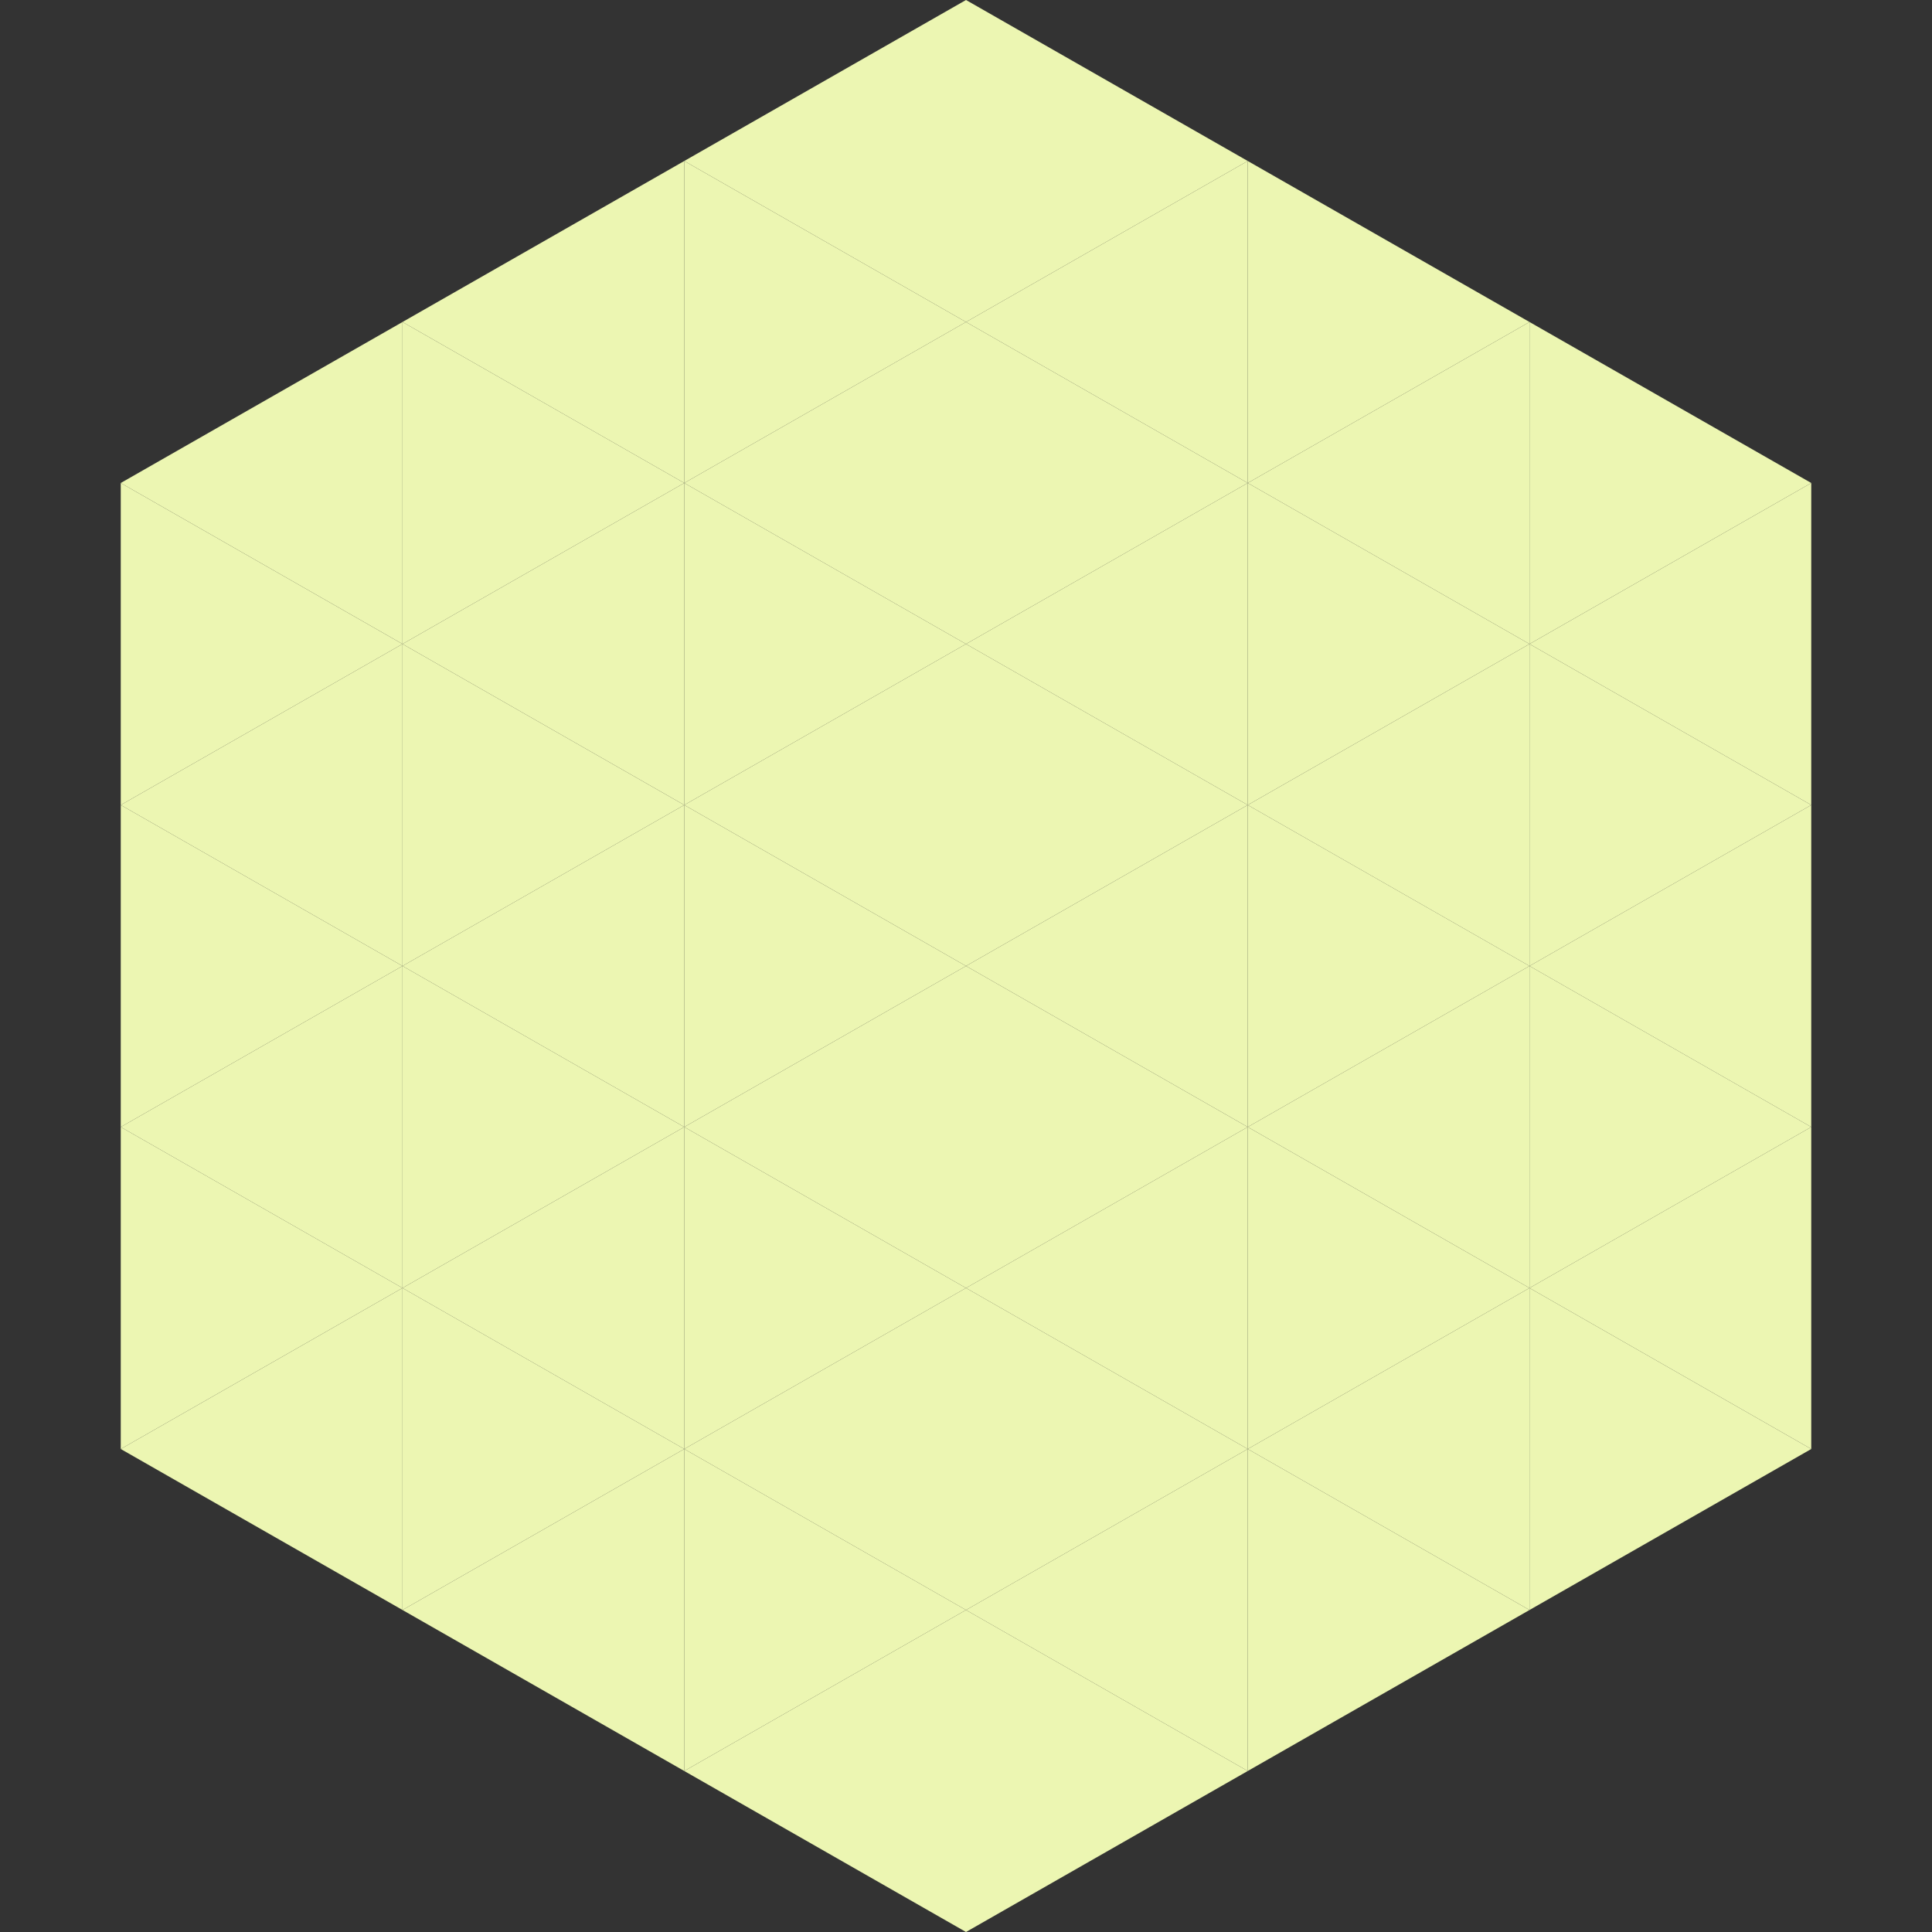
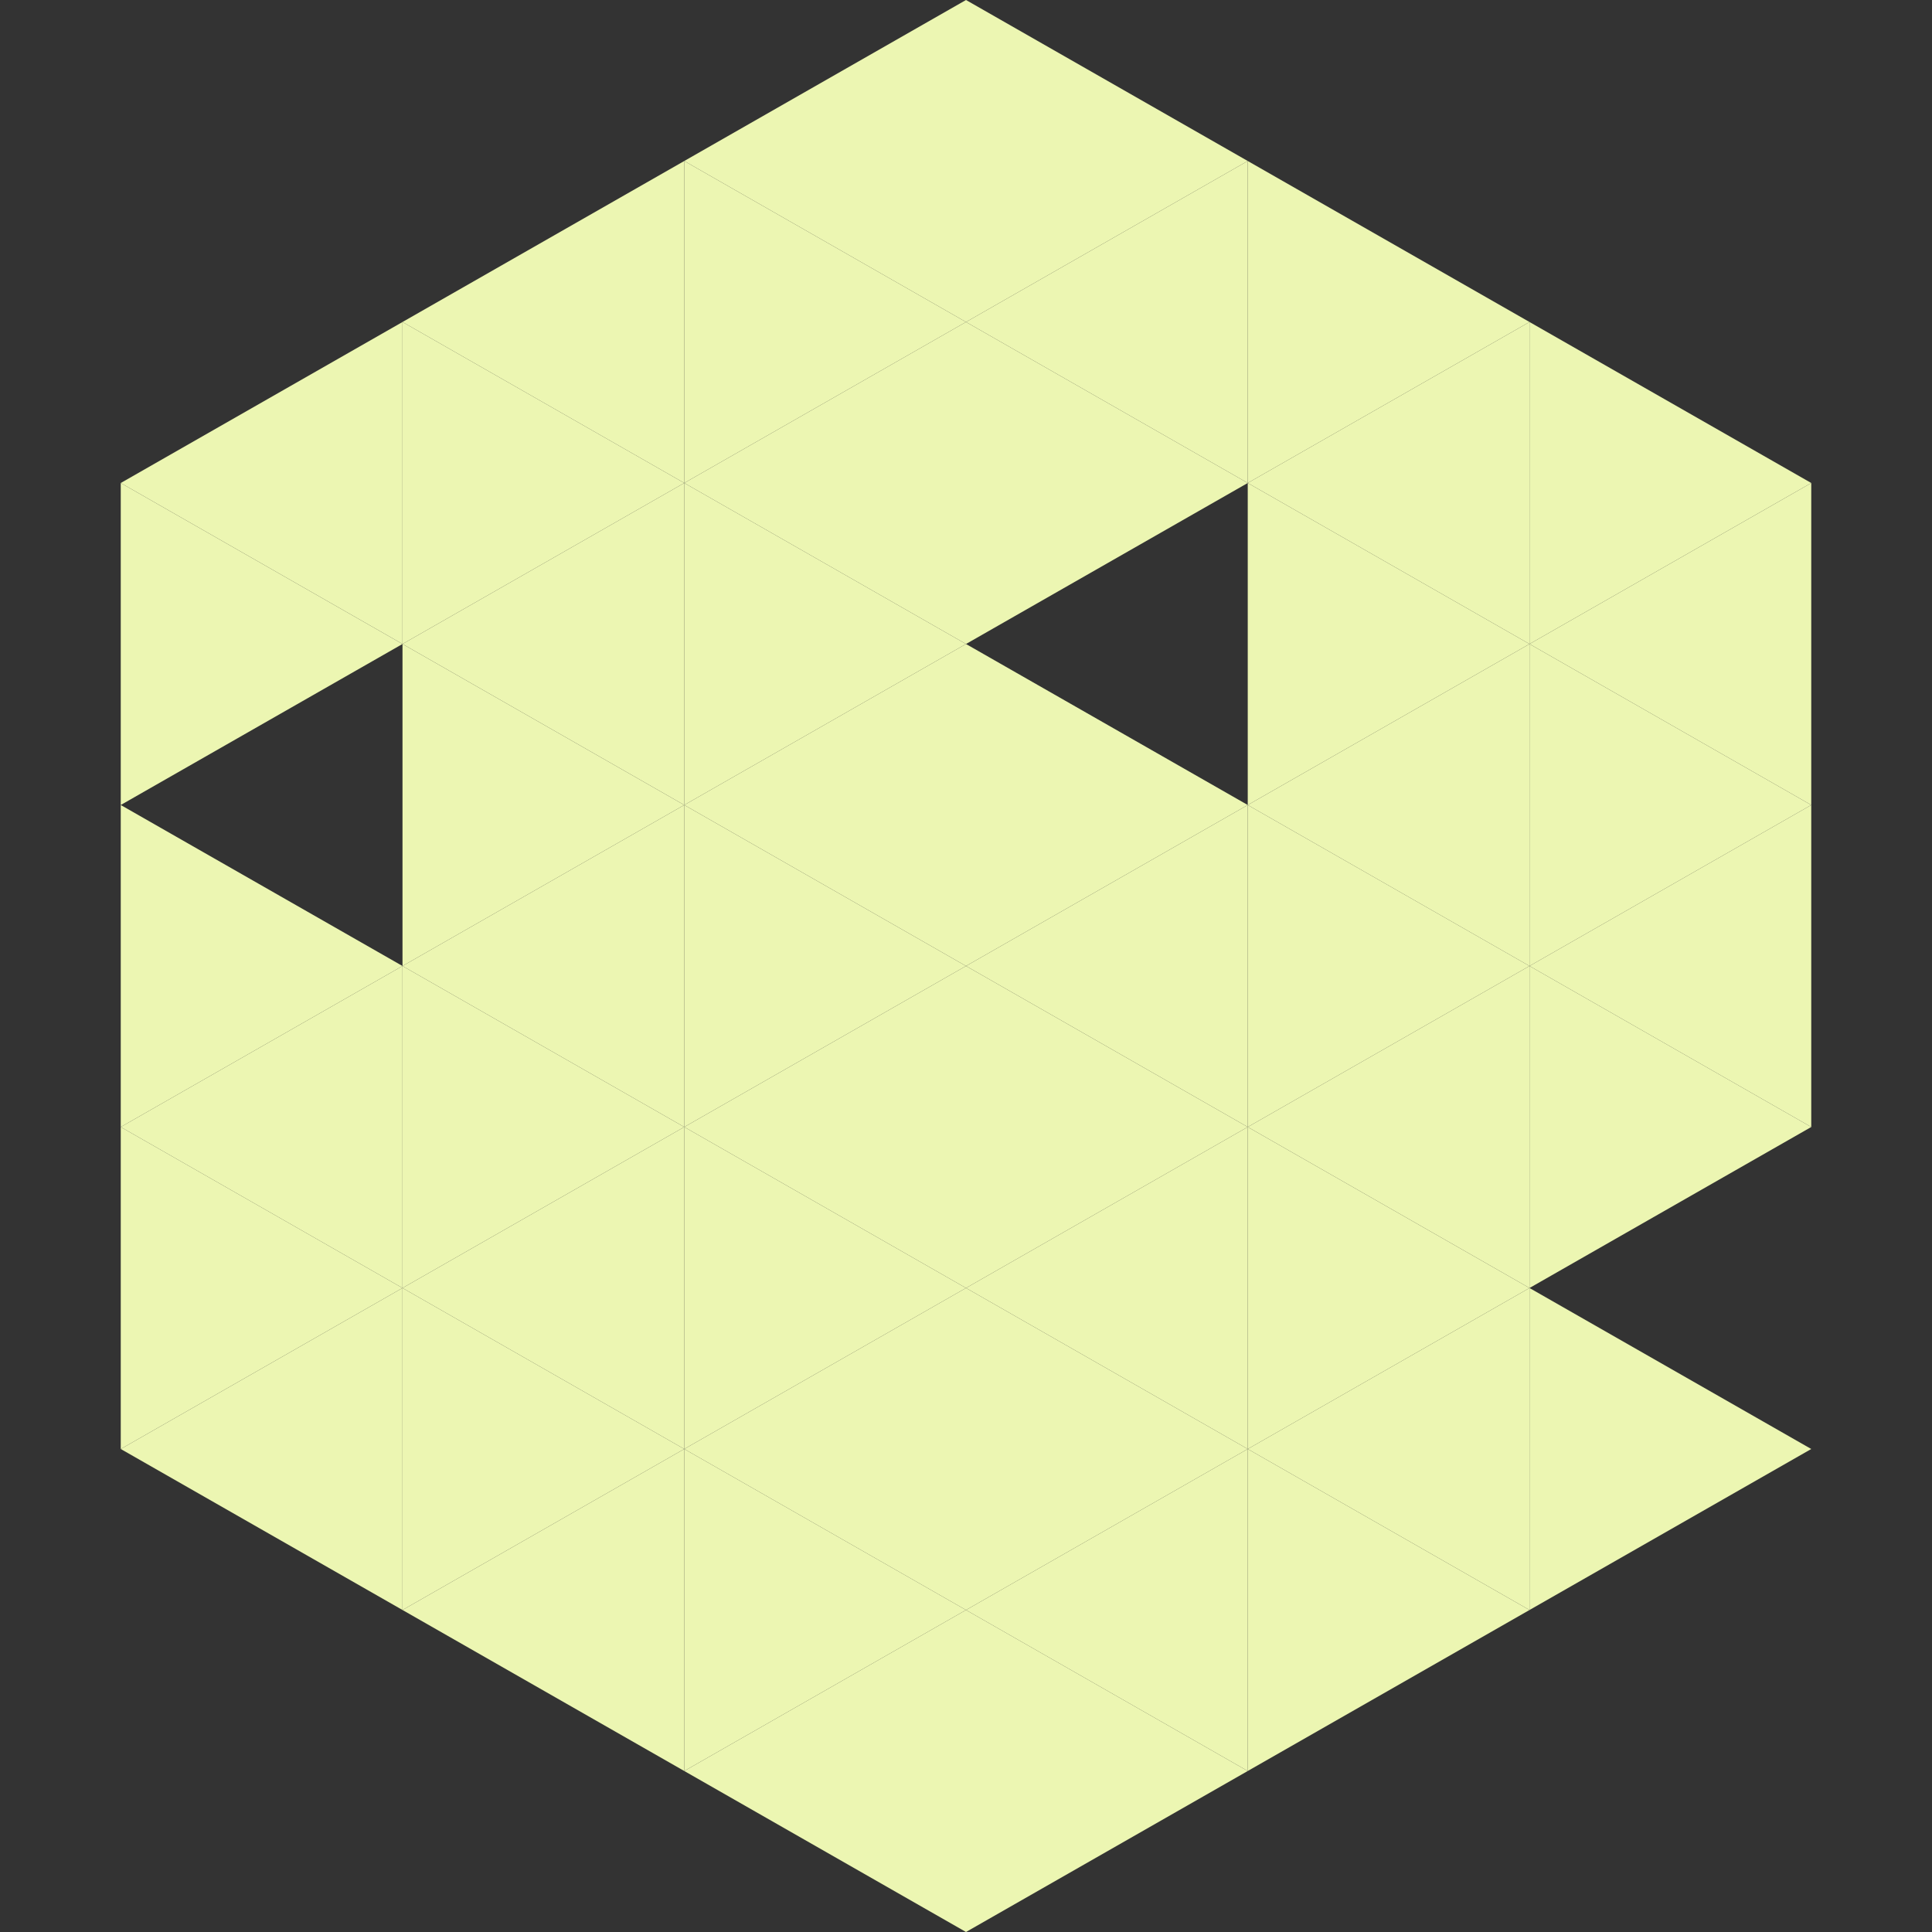
<svg xmlns="http://www.w3.org/2000/svg" width="240" height="240">
  <rect width="100%" height="100%" fill="#333333" stroke="none" />
  <polygon points="50,40 15,60 50,80" style="fill:rgb(236,246,178)" />
  <polygon points="190,40 225,60 190,80" style="fill:rgb(236,246,178)" />
  <polygon points="15,60 50,80 15,100" style="fill:rgb(236,246,178)" />
  <polygon points="225,60 190,80 225,100" style="fill:rgb(236,246,178)" />
-   <polygon points="50,80 15,100 50,120" style="fill:rgb(236,246,178)" />
  <polygon points="190,80 225,100 190,120" style="fill:rgb(236,246,178)" />
  <polygon points="15,100 50,120 15,140" style="fill:rgb(236,246,178)" />
  <polygon points="225,100 190,120 225,140" style="fill:rgb(236,246,178)" />
  <polygon points="50,120 15,140 50,160" style="fill:rgb(236,246,178)" />
  <polygon points="190,120 225,140 190,160" style="fill:rgb(236,246,178)" />
  <polygon points="15,140 50,160 15,180" style="fill:rgb(236,246,178)" />
-   <polygon points="225,140 190,160 225,180" style="fill:rgb(236,246,178)" />
  <polygon points="50,160 15,180 50,200" style="fill:rgb(236,246,178)" />
  <polygon points="190,160 225,180 190,200" style="fill:rgb(236,246,178)" />
  <polygon points="15,180 50,200 15,220" style="fill:rgb(255,255,255); fill-opacity:0" />
  <polygon points="225,180 190,200 225,220" style="fill:rgb(255,255,255); fill-opacity:0" />
  <polygon points="50,0 85,20 50,40" style="fill:rgb(255,255,255); fill-opacity:0" />
  <polygon points="190,0 155,20 190,40" style="fill:rgb(255,255,255); fill-opacity:0" />
  <polygon points="85,20 50,40 85,60" style="fill:rgb(236,246,178)" />
  <polygon points="155,20 190,40 155,60" style="fill:rgb(236,246,178)" />
  <polygon points="50,40 85,60 50,80" style="fill:rgb(236,246,178)" />
  <polygon points="190,40 155,60 190,80" style="fill:rgb(236,246,178)" />
  <polygon points="85,60 50,80 85,100" style="fill:rgb(236,246,178)" />
  <polygon points="155,60 190,80 155,100" style="fill:rgb(236,246,178)" />
  <polygon points="50,80 85,100 50,120" style="fill:rgb(236,246,178)" />
  <polygon points="190,80 155,100 190,120" style="fill:rgb(236,246,178)" />
  <polygon points="85,100 50,120 85,140" style="fill:rgb(236,246,178)" />
  <polygon points="155,100 190,120 155,140" style="fill:rgb(236,246,178)" />
  <polygon points="50,120 85,140 50,160" style="fill:rgb(236,246,178)" />
  <polygon points="190,120 155,140 190,160" style="fill:rgb(236,246,178)" />
  <polygon points="85,140 50,160 85,180" style="fill:rgb(236,246,178)" />
  <polygon points="155,140 190,160 155,180" style="fill:rgb(236,246,178)" />
  <polygon points="50,160 85,180 50,200" style="fill:rgb(236,246,178)" />
  <polygon points="190,160 155,180 190,200" style="fill:rgb(236,246,178)" />
  <polygon points="85,180 50,200 85,220" style="fill:rgb(236,246,178)" />
  <polygon points="155,180 190,200 155,220" style="fill:rgb(236,246,178)" />
  <polygon points="120,0 85,20 120,40" style="fill:rgb(236,246,178)" />
  <polygon points="120,0 155,20 120,40" style="fill:rgb(236,246,178)" />
  <polygon points="85,20 120,40 85,60" style="fill:rgb(236,246,178)" />
  <polygon points="155,20 120,40 155,60" style="fill:rgb(236,246,178)" />
  <polygon points="120,40 85,60 120,80" style="fill:rgb(236,246,178)" />
  <polygon points="120,40 155,60 120,80" style="fill:rgb(236,246,178)" />
  <polygon points="85,60 120,80 85,100" style="fill:rgb(236,246,178)" />
-   <polygon points="155,60 120,80 155,100" style="fill:rgb(236,246,178)" />
  <polygon points="120,80 85,100 120,120" style="fill:rgb(236,246,178)" />
  <polygon points="120,80 155,100 120,120" style="fill:rgb(236,246,178)" />
  <polygon points="85,100 120,120 85,140" style="fill:rgb(236,246,178)" />
  <polygon points="155,100 120,120 155,140" style="fill:rgb(236,246,178)" />
  <polygon points="120,120 85,140 120,160" style="fill:rgb(236,246,178)" />
  <polygon points="120,120 155,140 120,160" style="fill:rgb(236,246,178)" />
  <polygon points="85,140 120,160 85,180" style="fill:rgb(236,246,178)" />
  <polygon points="155,140 120,160 155,180" style="fill:rgb(236,246,178)" />
  <polygon points="120,160 85,180 120,200" style="fill:rgb(236,246,178)" />
  <polygon points="120,160 155,180 120,200" style="fill:rgb(236,246,178)" />
  <polygon points="85,180 120,200 85,220" style="fill:rgb(236,246,178)" />
  <polygon points="155,180 120,200 155,220" style="fill:rgb(236,246,178)" />
  <polygon points="120,200 85,220 120,240" style="fill:rgb(236,246,178)" />
  <polygon points="120,200 155,220 120,240" style="fill:rgb(236,246,178)" />
  <polygon points="85,220 120,240 85,260" style="fill:rgb(255,255,255); fill-opacity:0" />
  <polygon points="155,220 120,240 155,260" style="fill:rgb(255,255,255); fill-opacity:0" />
</svg>